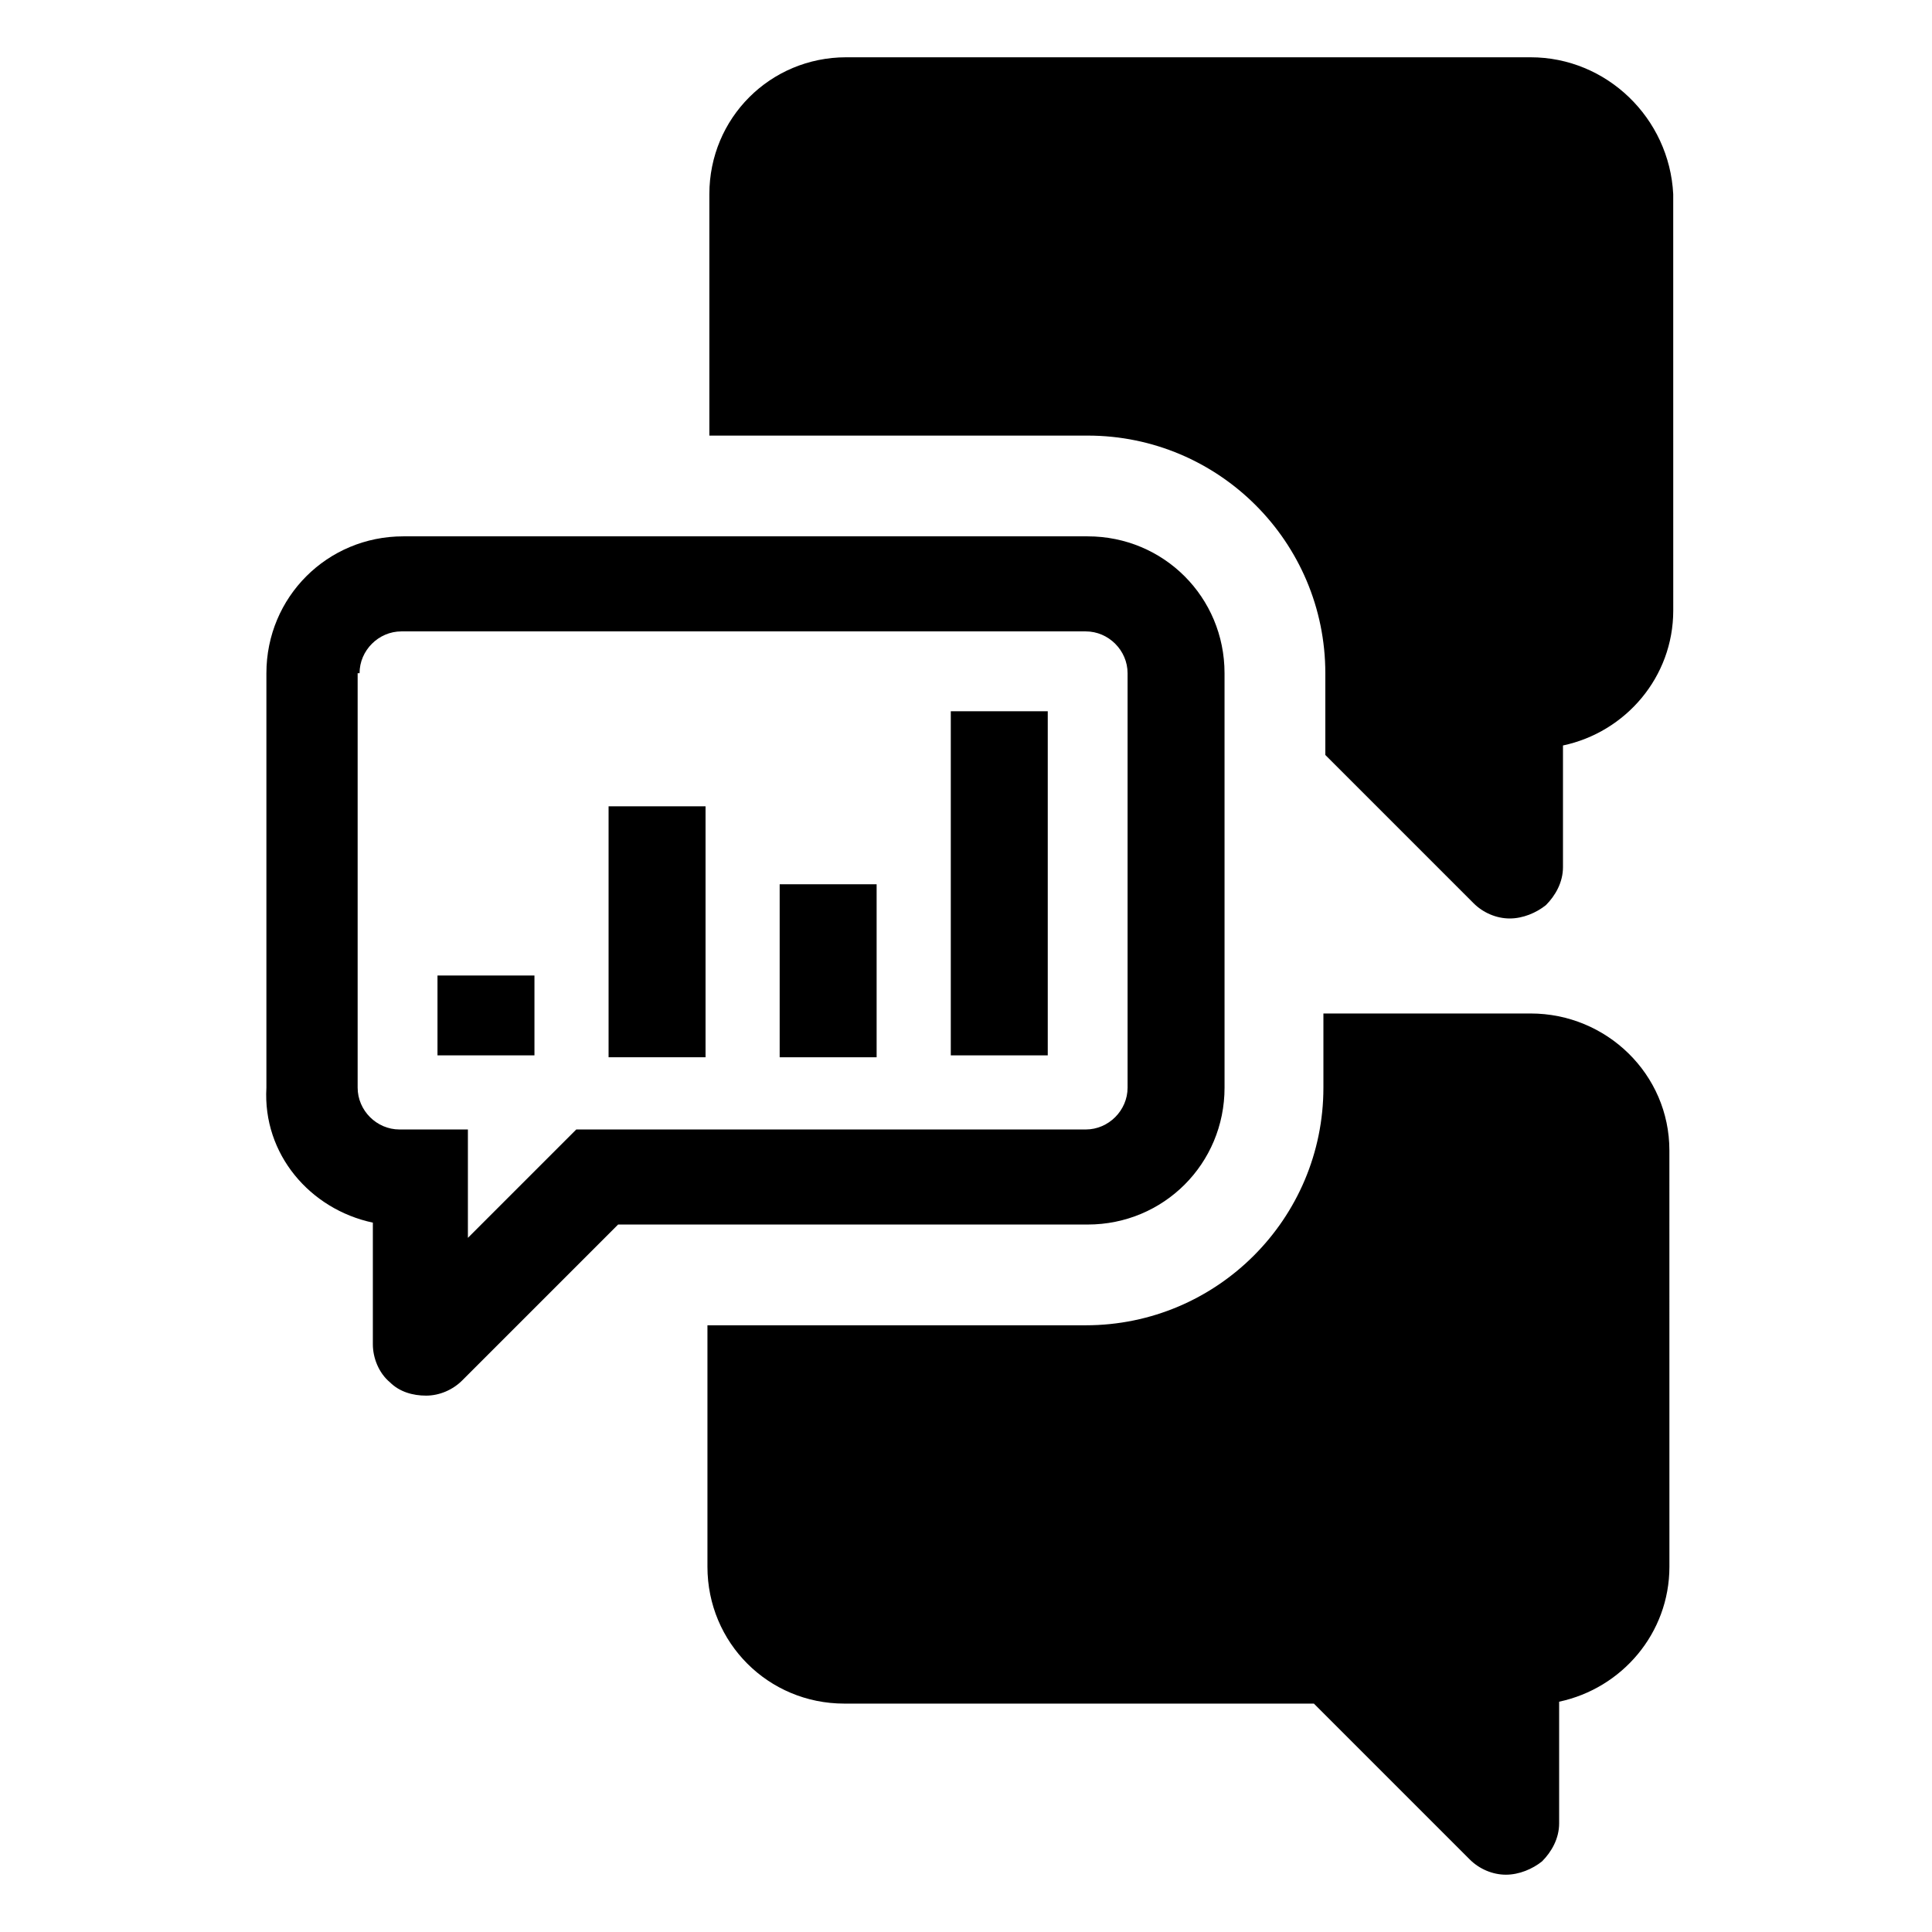
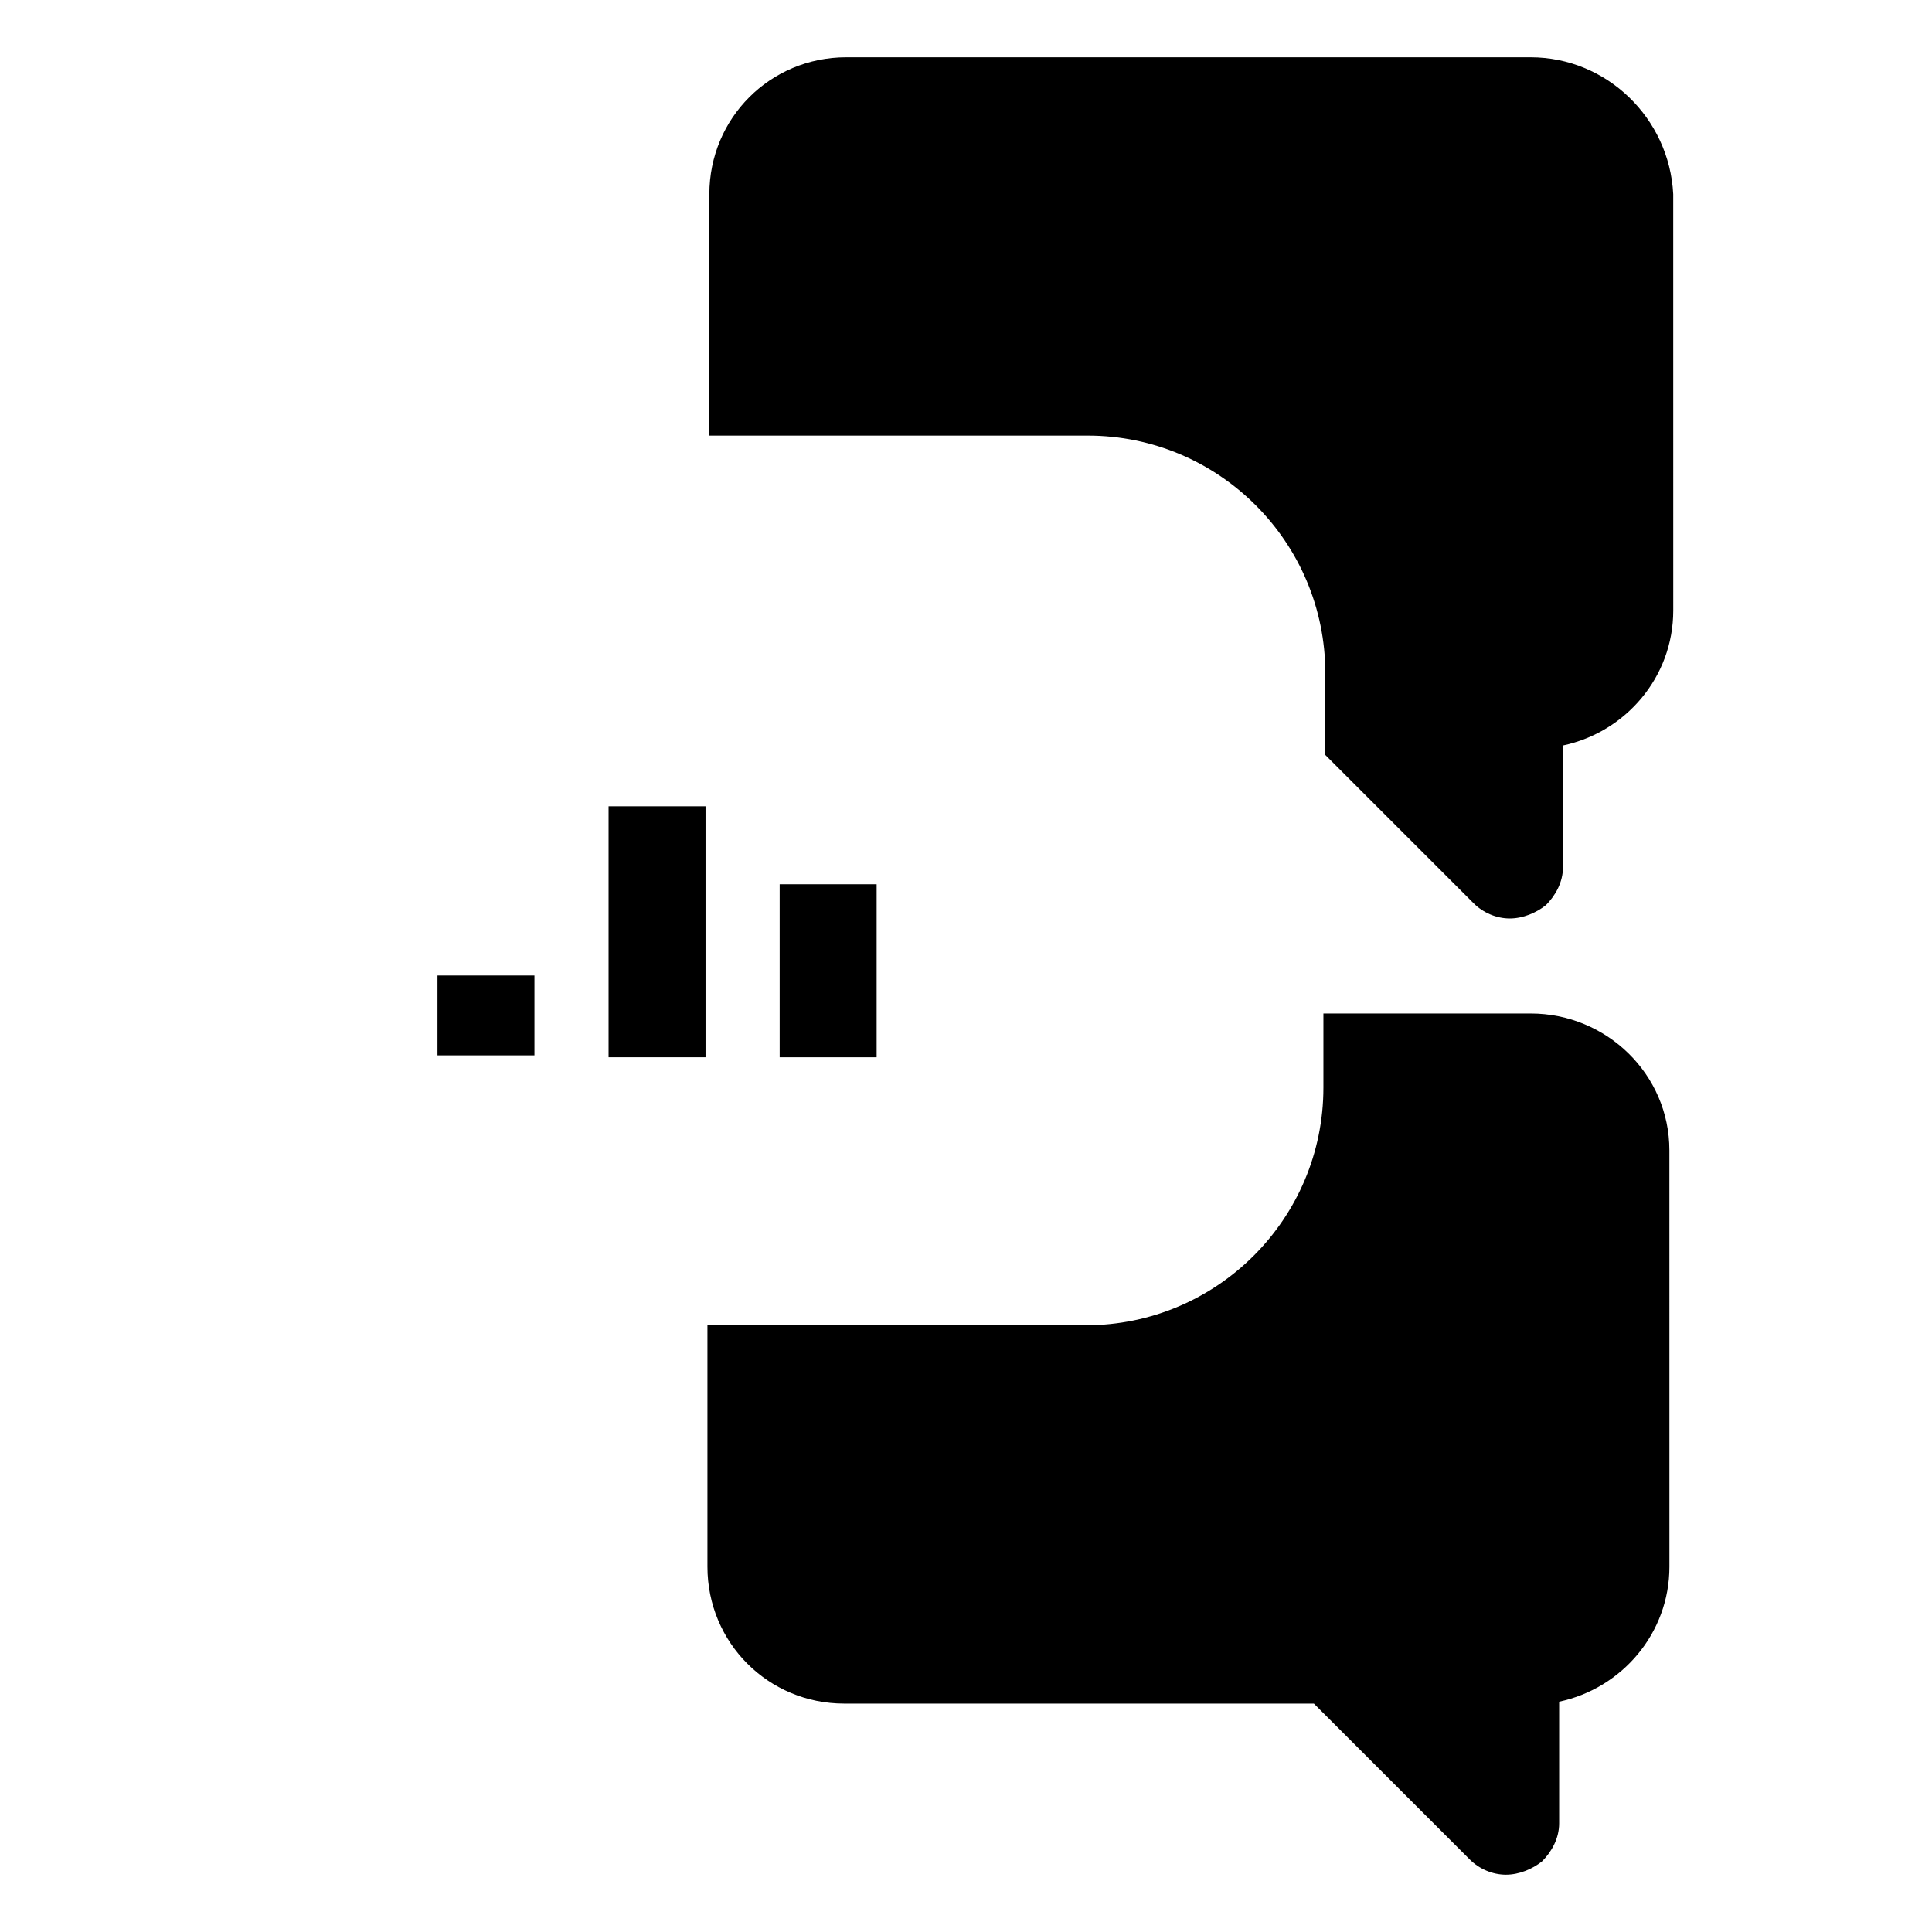
<svg xmlns="http://www.w3.org/2000/svg" fill="#000000" width="800px" height="800px" version="1.1" viewBox="144 144 512 512">
  <g>
-     <path d="m395.97 332.49h25.695v91.191h-25.695z" />
    <path d="m350.62 378.34h25.695v45.848h-25.695z" />
    <path d="m305.28 357.68h25.695v66.504h-25.695z" />
    <path d="m259.94 402.52h25.695v21.16h-25.695z" />
    <path d="m549.63 159.18h-181.37c-20.152 0-36.273 16.121-36.273 36.273v63.984h100.26c34.762 0 62.977 28.215 62.977 62.977v21.664l39.297 39.297c2.519 2.519 6.047 4.031 9.574 4.031s7.055-1.512 9.574-3.527c2.519-2.519 4.535-6.047 4.535-10.078v-32.242c16.625-3.527 29.223-18.137 29.223-35.77l-0.008-110.33c-1.008-20.152-17.633-36.277-37.785-36.277z" />
    <path d="m549.63 412.59h-54.914v19.648c0 34.762-28.215 62.977-62.977 62.977h-100.26v63.984c0 20.152 16.121 36.273 36.273 36.273h124.44l41.312 41.312c2.519 2.519 6.047 4.031 9.574 4.031 3.527 0 7.055-1.512 9.574-3.527 2.519-2.519 4.535-6.047 4.535-10.078v-32.242c16.625-3.527 29.223-18.137 29.223-35.77l-0.008-110.34c0-20.152-16.625-36.273-36.777-36.273z" />
-     <path d="m242.81 468.01v32.242c0 3.527 1.512 7.559 4.535 10.078 2.519 2.519 6.047 3.527 9.574 3.527 3.527 0 7.055-1.512 9.574-4.031l41.312-41.312h124.44c20.152 0 36.273-16.121 36.273-36.273l-0.004-109.83c0-20.152-16.121-36.273-36.273-36.273h-181.37c-20.152 0-36.273 16.121-36.273 36.273v109.83c-1.008 17.633 11.586 32.242 28.211 35.77zm-3.523-145.6c0-6.047 5.039-11.082 11.082-11.082h181.37c6.047 0 11.082 5.039 11.082 11.082v109.83c0 6.047-5.039 11.082-11.082 11.082h-135.02l-28.719 28.719v-28.719h-18.137c-6.047 0-11.082-5.039-11.082-11.082v-109.83z" />
  </g>
</svg>